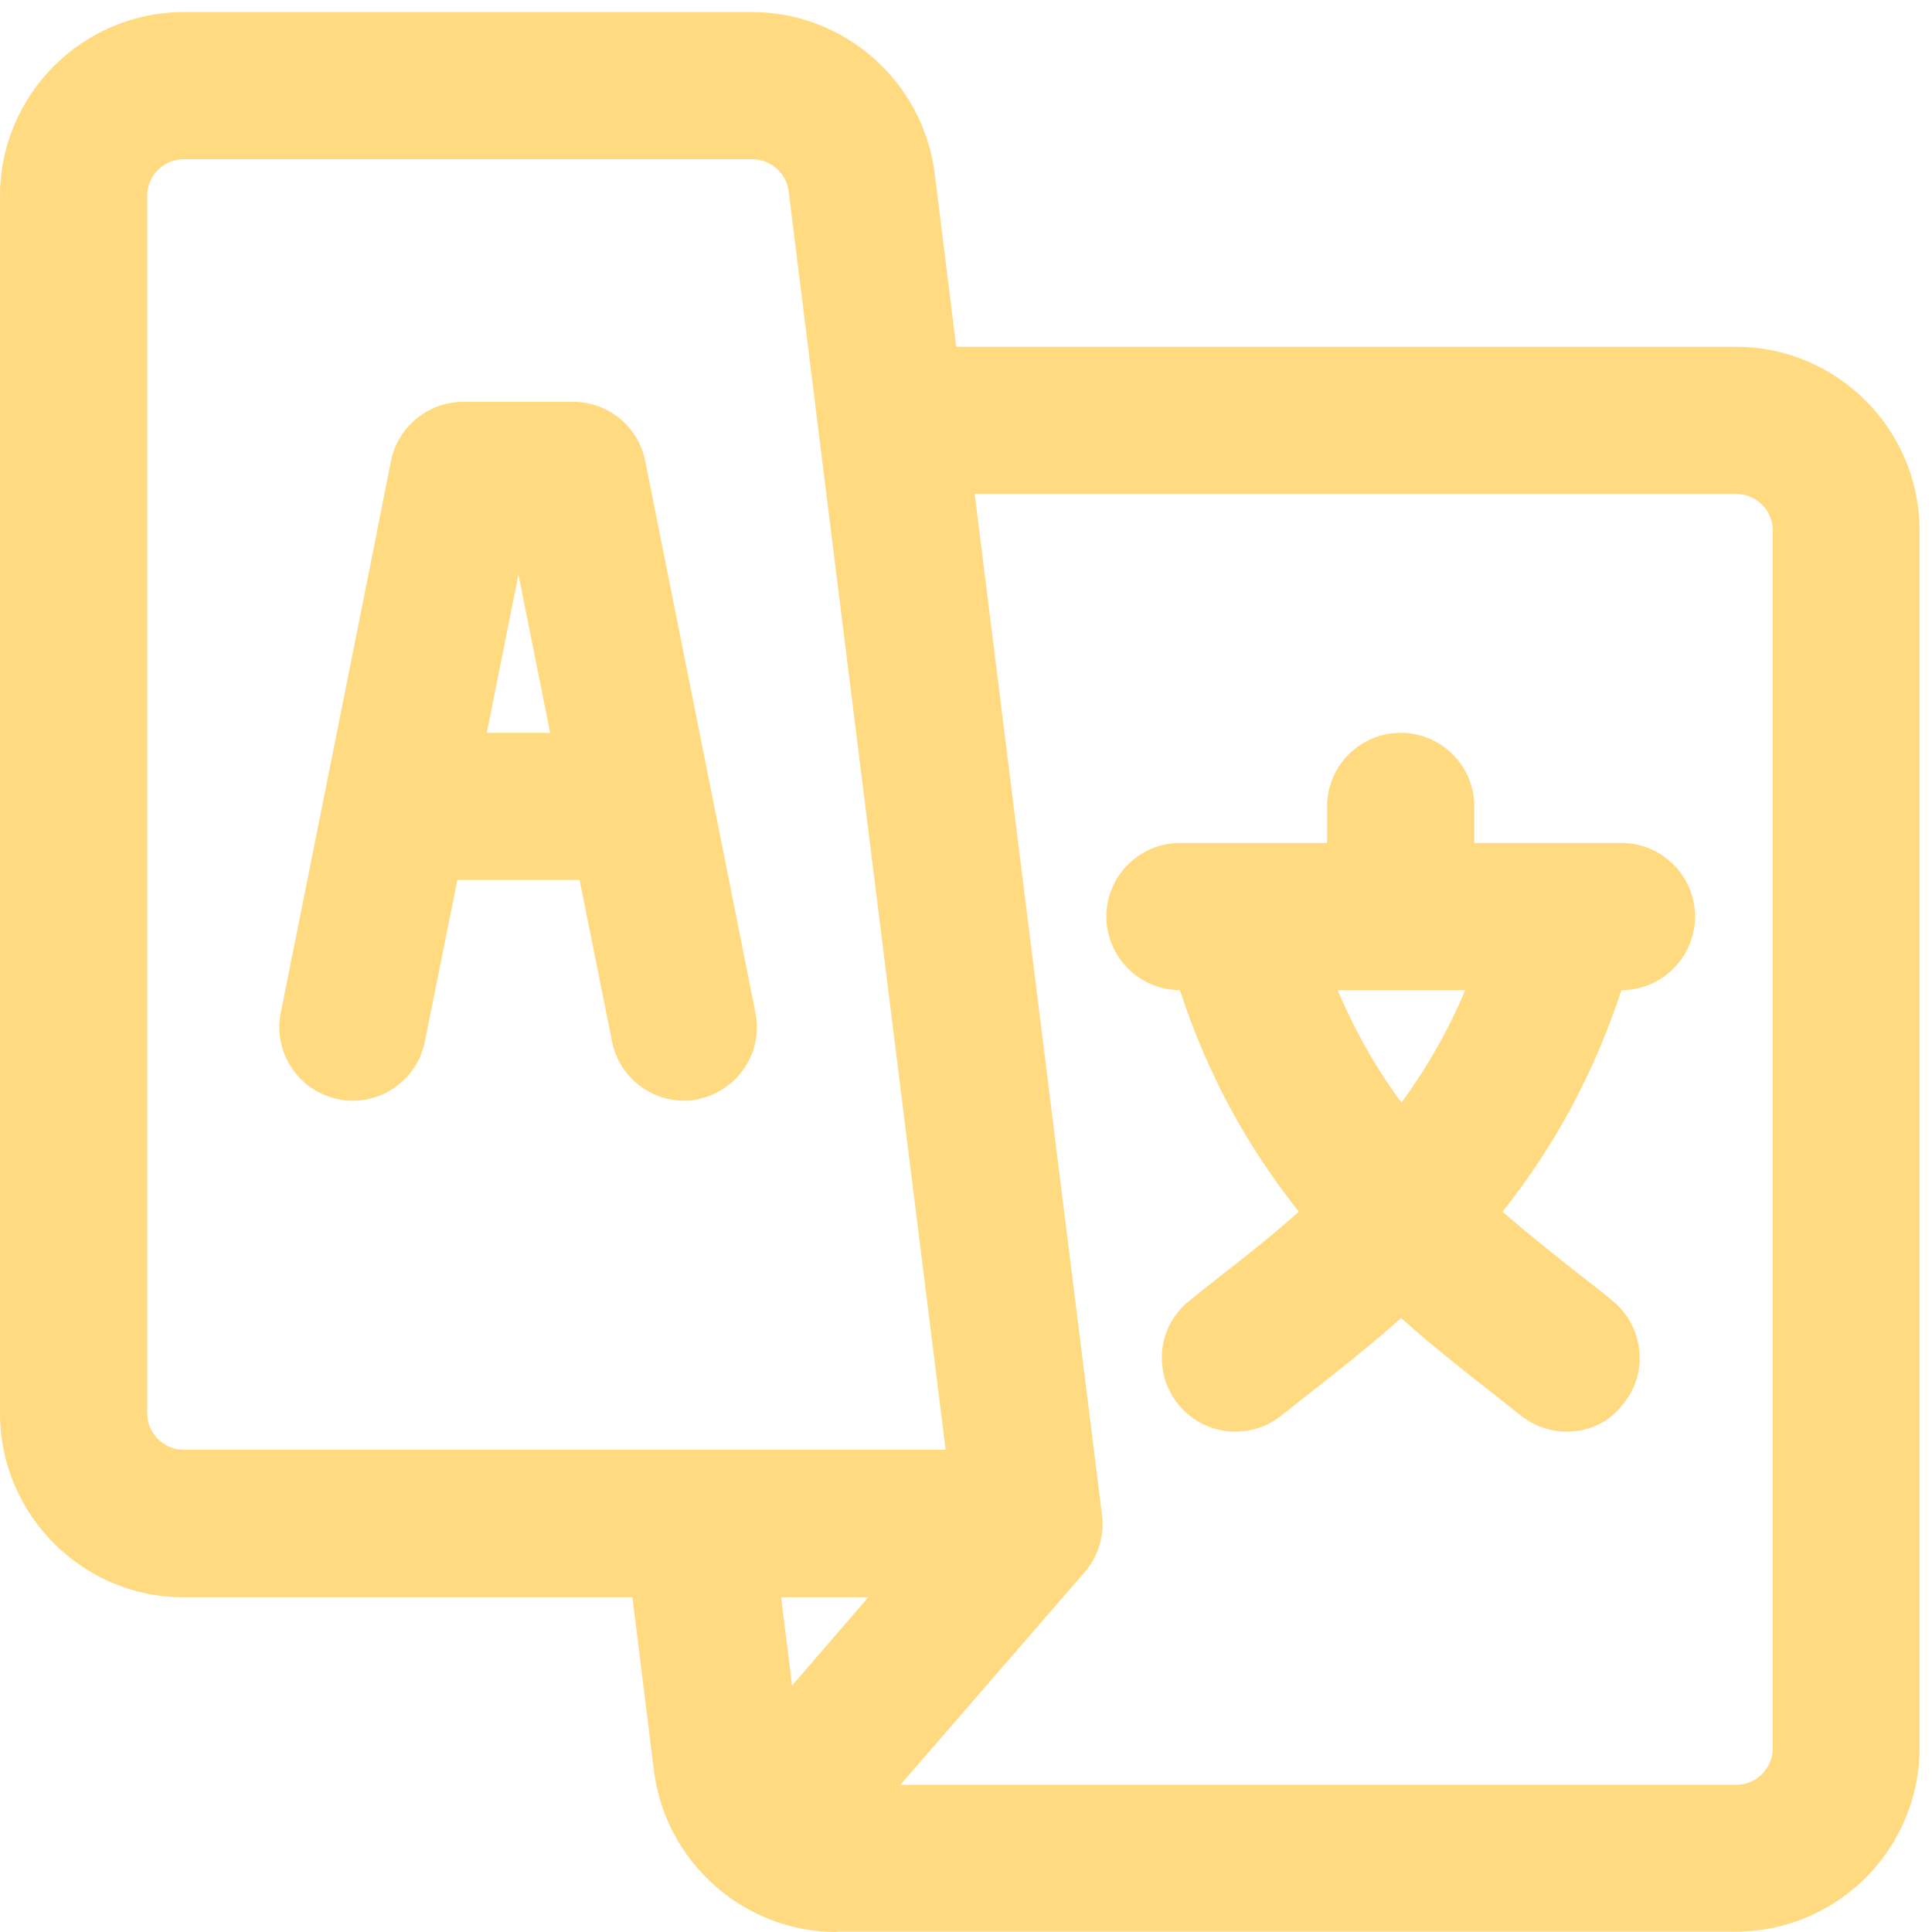
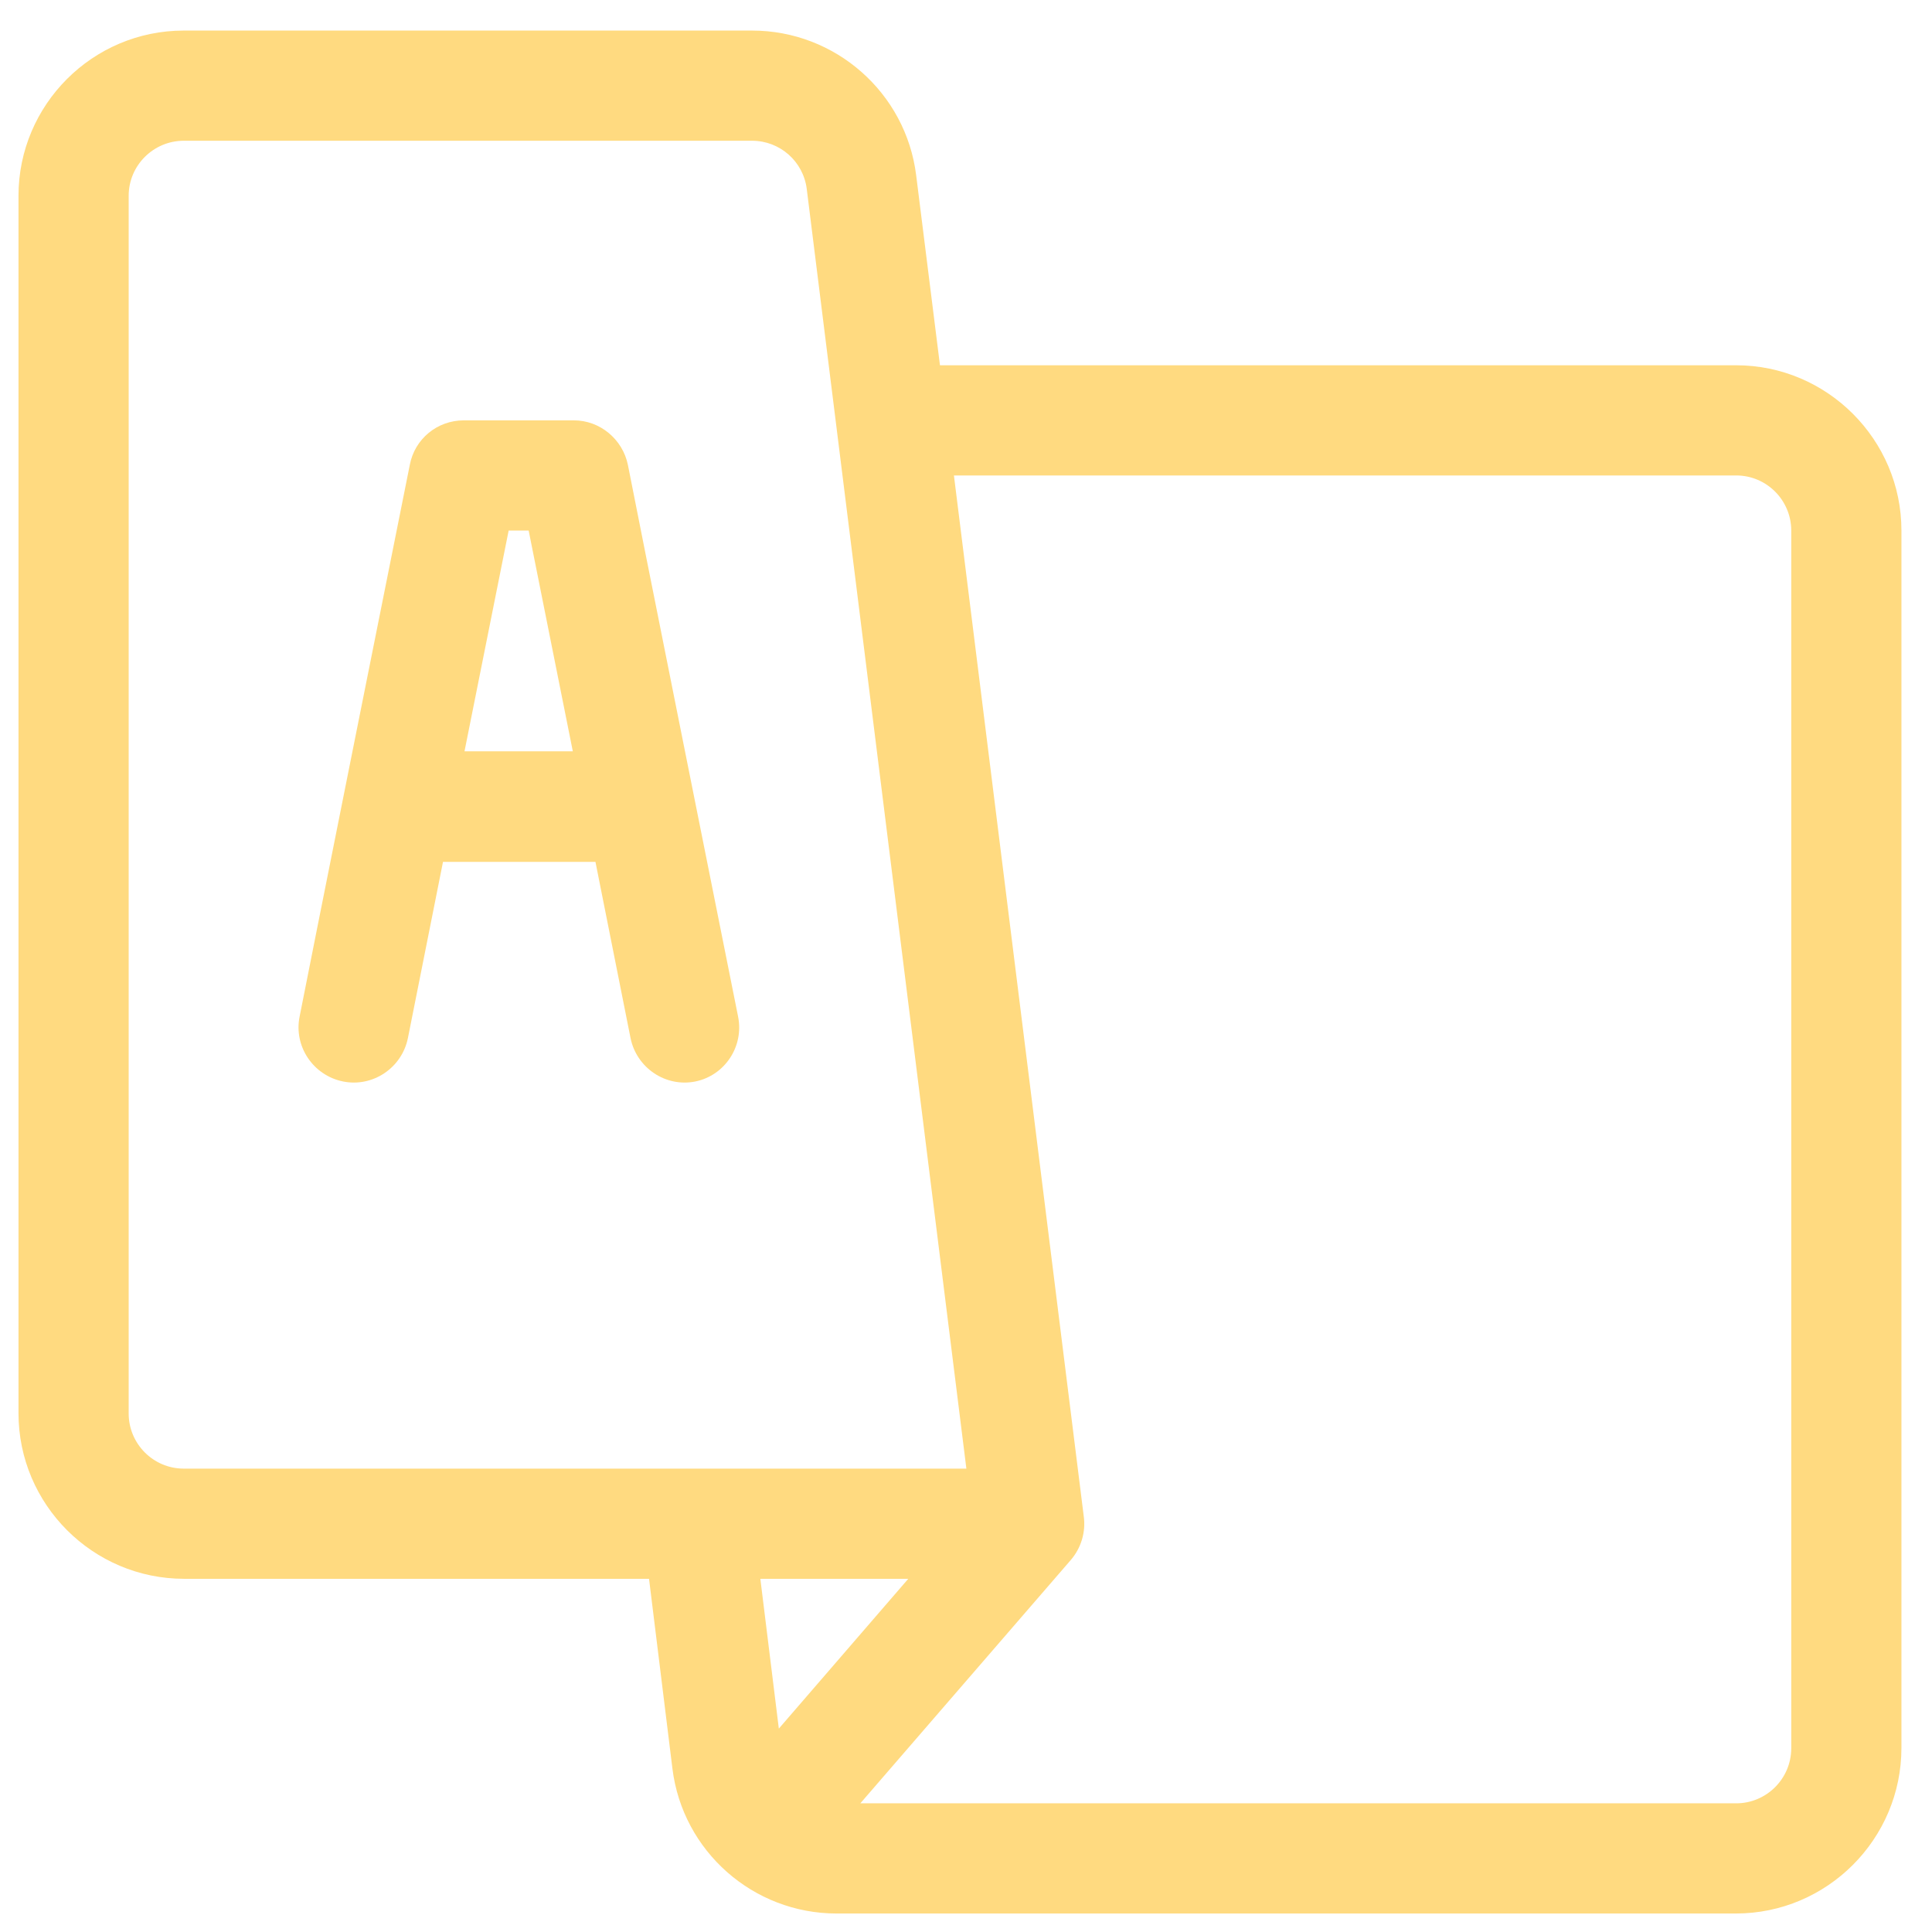
<svg xmlns="http://www.w3.org/2000/svg" version="1.1" id="Layer_1" x="0px" y="0px" viewBox="0 0 512 512" style="enable-background:new 0 0 512 512;" xml:space="preserve">
  <style type="text/css">
	.st0{fill:#FFDA80;}
</style>
  <g>
    <g>
-       <path class="st0" d="M181.3,291.7c-9.3,0-17.3-6.6-19.1-15.7l-8.6-42.8h-32.4l-8.6,42.8c-1.8,9.1-9.8,15.7-19.1,15.7    c-1.3,0-2.6-0.1-3.8-0.4c-5.1-1-9.5-4-12.4-8.3c-2.9-4.3-3.9-9.5-2.9-14.6c0.8-3.8,28.4-141.8,29.2-146.2    c1.8-9.1,9.9-15.7,19.1-15.7h29.2c9.3,0,17.3,6.6,19.1,15.7c0.9,4.4,28.4,142.2,29.2,146.2c1,5.1,0,10.3-2.9,14.6    c-2.9,4.3-7.3,7.3-12.4,8.3C183.9,291.6,182.6,291.7,181.3,291.7C181.3,291.7,181.3,291.7,181.3,291.7z M145.8,194.2l-8.4-41.9    l-8.4,41.9H145.8z" />
      <path class="st0" d="M195.6,269.4c-0.8-4-28.4-141.8-29.2-146.2c-1.4-6.8-7.4-11.8-14.3-11.8h-29.2c-7,0-13,4.9-14.3,11.8    c-0.9,4.4-28.5,142.4-29.2,146.2c-1.6,7.9,3.6,15.6,11.5,17.2c7.9,1.6,15.6-3.6,17.2-11.5l9.3-46.7h40.4l9.3,46.7    c1.6,7.9,9.3,13.1,17.2,11.5C192.1,285,197.2,277.3,195.6,269.4z M123.1,199.1l11.7-58.5h5.3l11.7,58.5H123.1z" />
    </g>
  </g>
  <g>
    <g>
-       <path class="st0" d="M415.2,379.4c-4.4,0-8.7-1.5-12.2-4.3c-2.4-1.9-4.9-3.9-7.6-6c-7.4-5.8-15.7-12.3-24.1-19.8    c-8.4,7.5-16.7,14-24.1,19.8c-2.6,2.1-5.1,4-7.6,6c-3.4,2.8-7.8,4.3-12.2,4.3c-6,0-11.5-2.7-15.2-7.3c-3.3-4.1-4.7-9.2-4.2-14.3    s3.1-9.8,7.2-13.1c2.5-2,5.1-4.1,7.8-6.2c6.9-5.4,14.1-11,21.2-17.4c-14-17.6-24.4-36.9-31.5-58.7c-10.7,0-19.5-8.8-19.5-19.5    c0-10.7,8.7-19.5,19.5-19.5h39v-9.7c0-10.7,8.7-19.5,19.5-19.5c10.7,0,19.5,8.7,19.5,19.5v9.7h39c10.7,0,19.5,8.7,19.5,19.5    c0,10.7-8.7,19.5-19.5,19.5c-7.2,21.8-17.5,41.1-31.5,58.7c7.2,6.3,14.3,11.9,21.2,17.3c2.7,2.1,5.3,4.1,7.8,6.2    c4.1,3.3,6.6,7.9,7.2,13.1c0.6,5.2-0.9,10.3-4.2,14.3C426.7,376.8,421.2,379.4,415.2,379.4z M354.5,262.4    c4.5,10.7,10.1,20.6,16.9,29.8c6.8-9.3,12.4-19.1,16.9-29.8H354.5z" />
-       <path class="st0" d="M429.8,228.4H386v-14.6c0-8.1-6.5-14.6-14.6-14.6c-8.1,0-14.6,6.5-14.6,14.6v14.6h-43.9    c-8.1,0-14.6,6.5-14.6,14.6s6.5,14.6,14.6,14.6h3.5c8.3,26.9,20.9,47.6,34.7,64.1c-11.2,10.3-22.6,18.7-32.7,26.8    c-6.3,5-7.3,14.2-2.3,20.5c5,6.3,14.2,7.3,20.5,2.3c10.2-8.1,22.4-17.2,34.7-28.5c12.4,11.3,24.6,20.4,34.7,28.5    c6.3,5,15.5,4,20.5-2.3c5-6.3,4-15.5-2.3-20.5c-10.1-8.1-21.5-16.5-32.7-26.8c13.8-16.6,26.3-37.2,34.7-64.1h3.5    c8.1,0,14.6-6.5,14.6-14.6S437.9,228.4,429.8,228.4z M371.4,300.2c-9.3-11.7-17.7-25.7-24.1-42.7h48.1    C389.1,274.5,380.7,288.5,371.4,300.2z" />
-     </g>
+       </g>
  </g>
  <g>
    <g>
-       <path class="st0" d="M221.7,512c-24.5,0-45.3-18.4-48.4-42.7l-5.7-46h-119C21.9,423.3,0,401.4,0,374.6V51.9    C0,25.1,21.9,3.2,48.7,3.2h150.6c24.5,0,45.3,18.4,48.4,42.7l5.7,46h206.6c26.9,0,48.7,21.9,48.7,48.7v322.6    c0,26.9-21.9,48.7-48.7,48.7H221.7z M460.1,473c5.4,0,9.7-4.4,9.7-9.7V140.6c0-5.4-4.4-9.7-9.7-9.7H258.3L292,401.2    c0.8,5.6-0.9,11.3-4.7,15.6L238.6,473H460.1z M209.9,446.7l20.2-23.4H207L209.9,446.7z M48.7,42.2c-5.4,0-9.7,4.4-9.7,9.7v322.6    c0,5.4,4.4,9.7,9.7,9.7h201.9C245,339.5,211,66.8,209,50.7c-0.6-4.9-4.8-8.5-9.7-8.5H48.7z" />
      <path class="st0" d="M460.1,96.8H249.1l-6.3-50.3c-2.7-21.9-21.4-38.4-43.5-38.4H48.7C24.5,8.1,4.9,27.8,4.9,51.9v322.6    c0,24.2,19.7,43.9,43.9,43.9H172l6.2,50.3c2.7,21.9,21.4,38.4,43.5,38.4h238.3c24.2,0,43.9-19.7,43.9-43.9V140.6    C503.9,116.5,484.2,96.8,460.1,96.8z M48.7,389.2c-8.1,0-14.6-6.6-14.6-14.6V51.9c0-8.1,6.6-14.6,14.6-14.6h150.6    c7.4,0,13.6,5.5,14.5,12.8c2.1,17,40.2,322.2,42.3,339.1H48.7z M206.4,458.1l-4.9-39.7h39.2L206.4,458.1z M474.7,463.3    c0,8.1-6.6,14.6-14.6,14.6H228l55.7-64.4c2.8-3.2,4.1-7.5,3.5-11.7L252.8,126h207.3c8.1,0,14.6,6.6,14.6,14.6V463.3z" />
    </g>
  </g>
</svg>